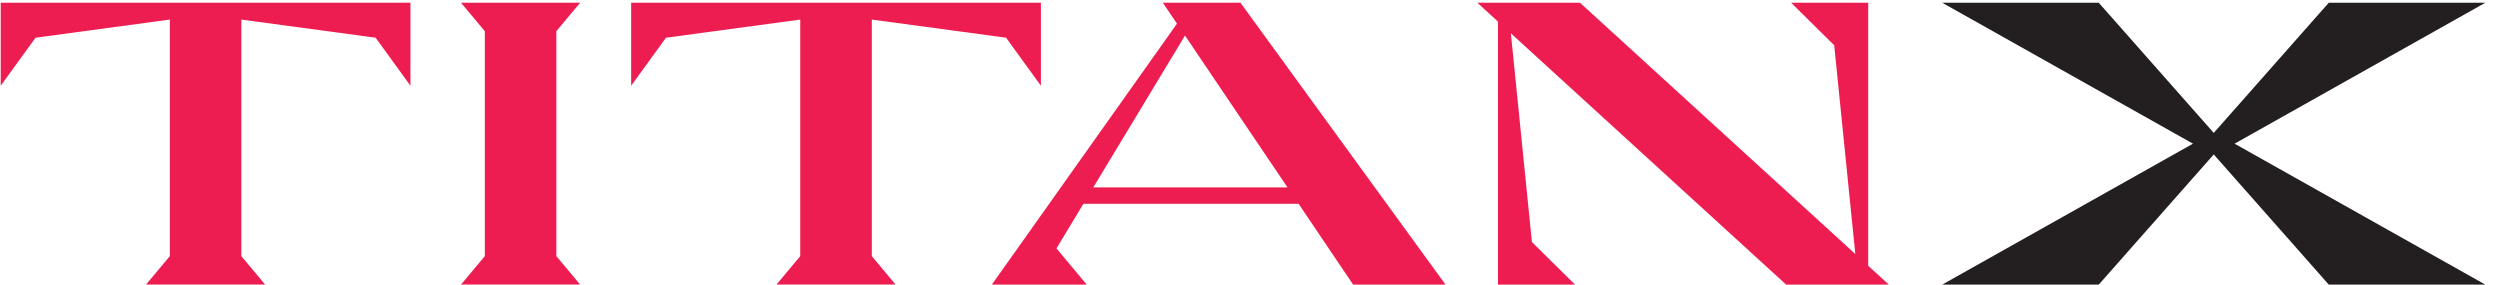
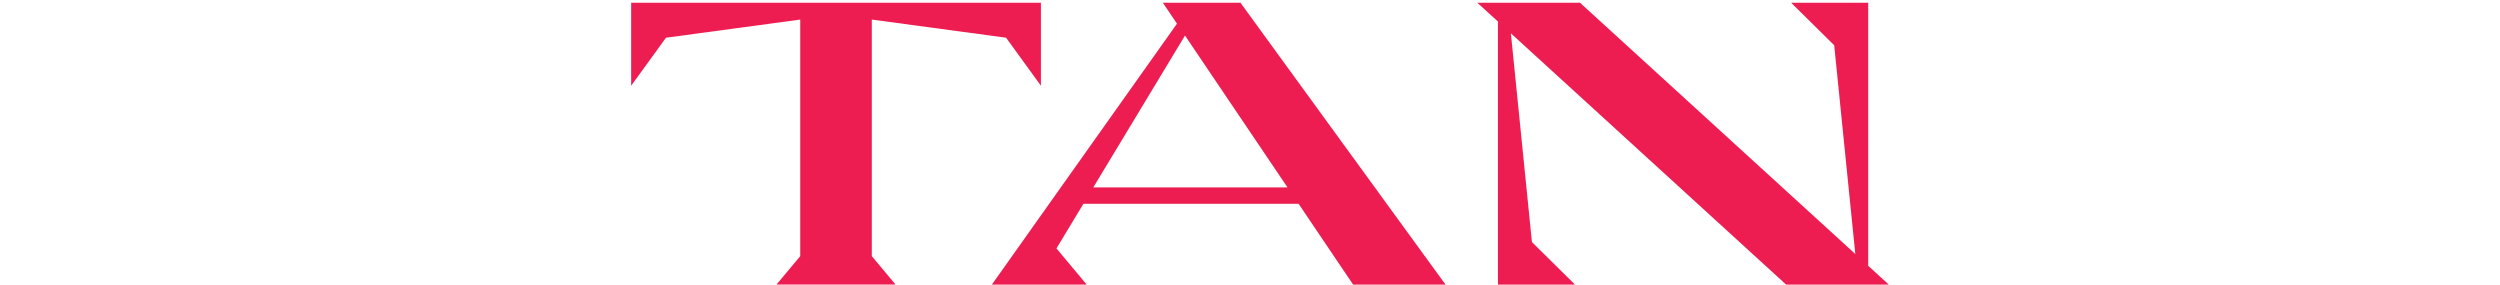
<svg xmlns="http://www.w3.org/2000/svg" version="1.1" viewBox="0 0 15260.4 1737.2">
  <defs>
    <style>
      .cls-1 {
        fill: #231f20;
      }

      .cls-2 {
        fill: #ee1d51;
      }
    </style>
  </defs>
  <g>
    <g id="Layer_1">
-       <path class="cls-2" d="M1437.7,16.8H4.3v506.5L217,230.2l819.7-110.7v1444l-145.4,173.5h727l-145.1-173.5V119.5l819.7,110.7,212.6,293.1V16.8h-1067.9.1Z" />
      <path class="cls-2" d="M5321.6,119.5l819.7,110.7,212.6,293.1V16.8h-2501.2v506.5l212.6-293.1,819.5-110.7v1444l-145.1,173.5h727l-145.1-173.5V119.5Z" />
      <path class="cls-2" d="M7098.3,16.8l86.1,127.7-1130,1592.7h579l-184.5-220.9,164.5-272.5h1313.4l332.9,493.4h564.1L7572.1,16.8h-473.7ZM6673.6,1143.9l559.8-926.9,625.7,926.9h-1185.7.3-.1Z" />
      <path class="cls-2" d="M11403.8,16.8h-470.4l262.9,259.7,128.8,1274L9644.6,16.8h-626.8l126,114.8v1605.6h470.2l-262.9-259.7-128.4-1274,1680.1,1533.7h626.8l-125.7-114.8V16.8h-.1Z" />
-       <path class="cls-2" d="M3541.2,16.8h-727l145.1,173.5v1373.2l-145.1,173.5h727l-145.1-173.5V190.3l145.1-173.5Z" />
-       <path class="cls-1" d="M15170.6,16.8h-955.5l-702,794.5L12811.2,16.8h-955.5l1530.6,860.2-1530.6,860.2h955.5l701.9-794.5,702,794.5h955.5l-1530.3-860.2L15170.6,16.8Z" />
    </g>
  </g>
</svg>